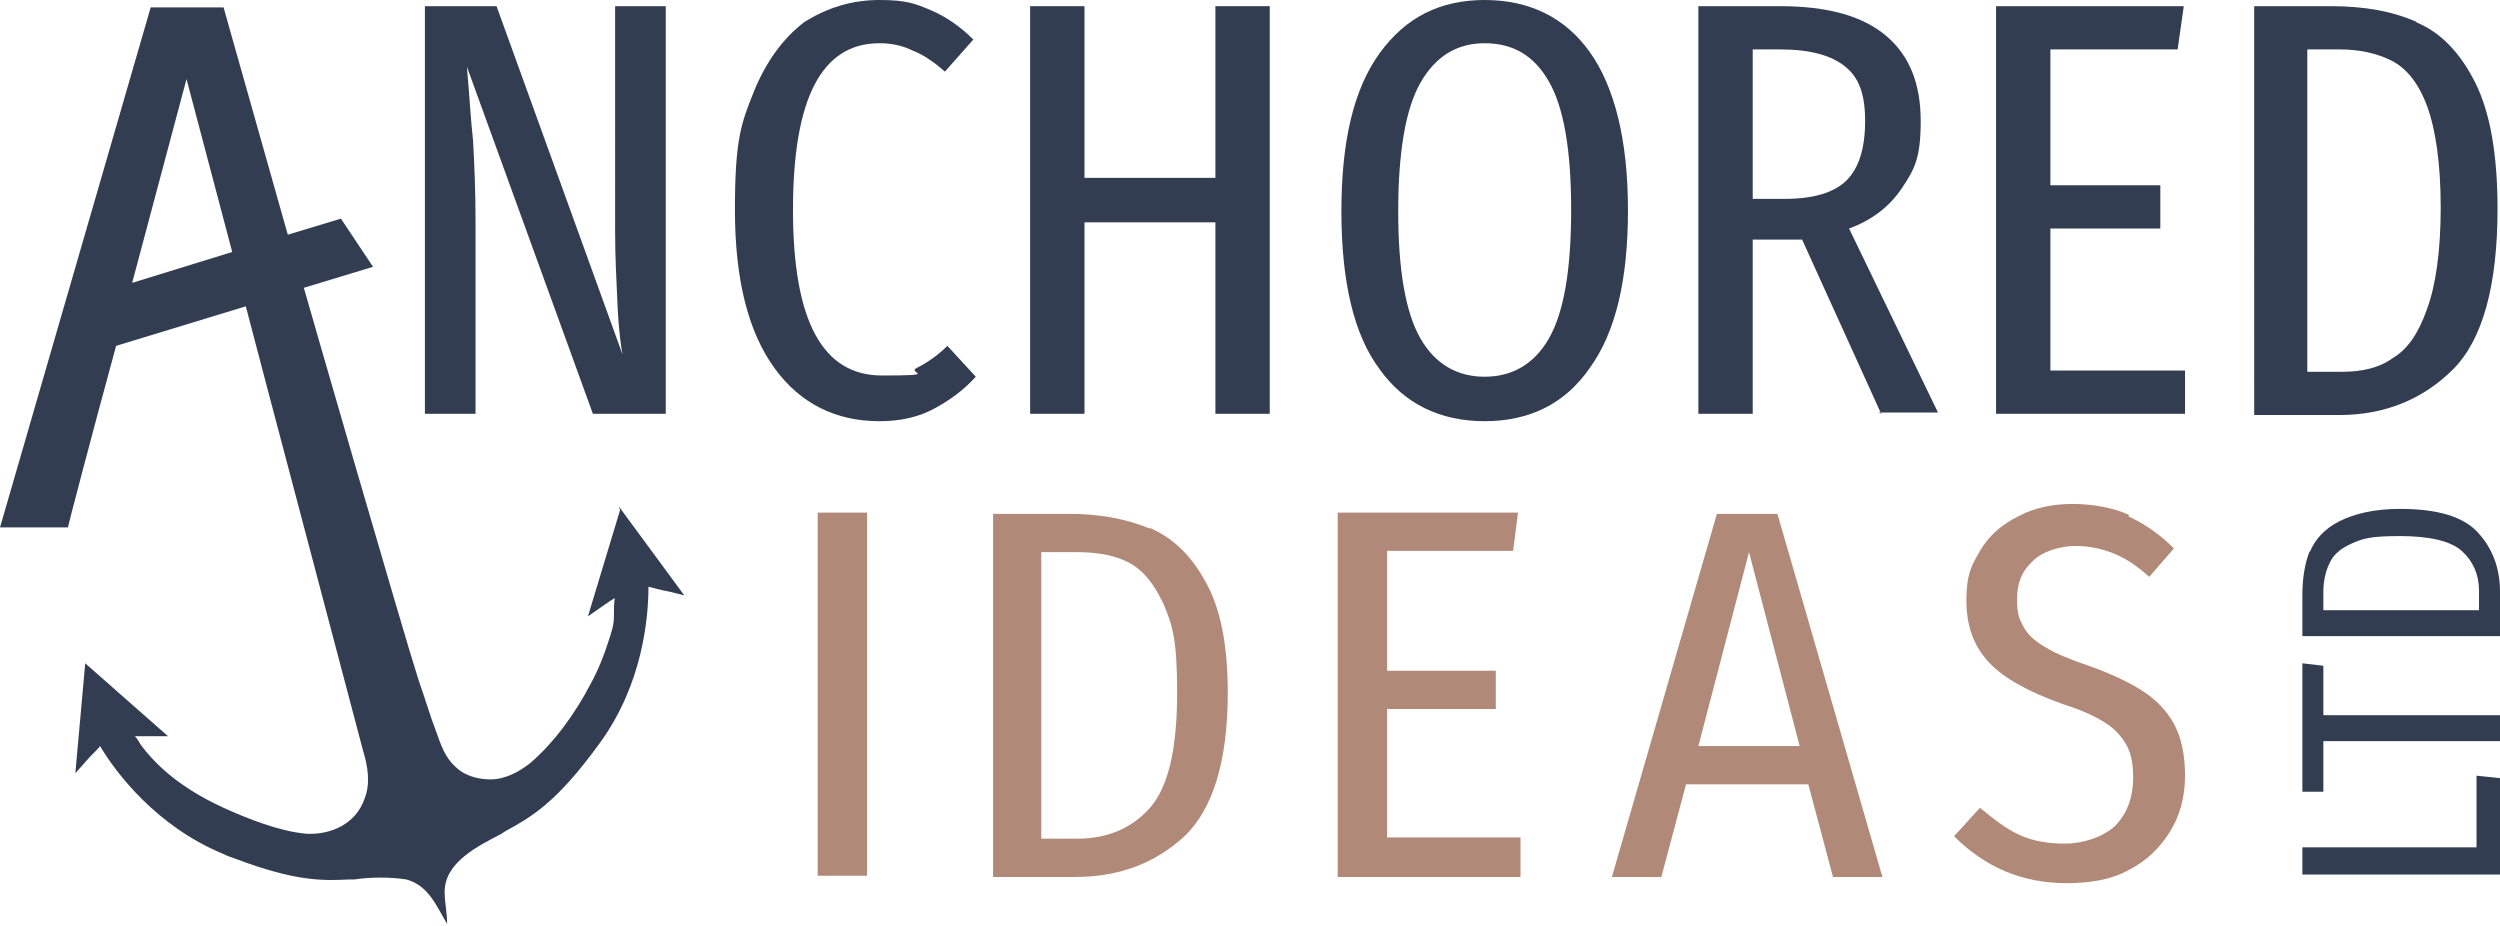
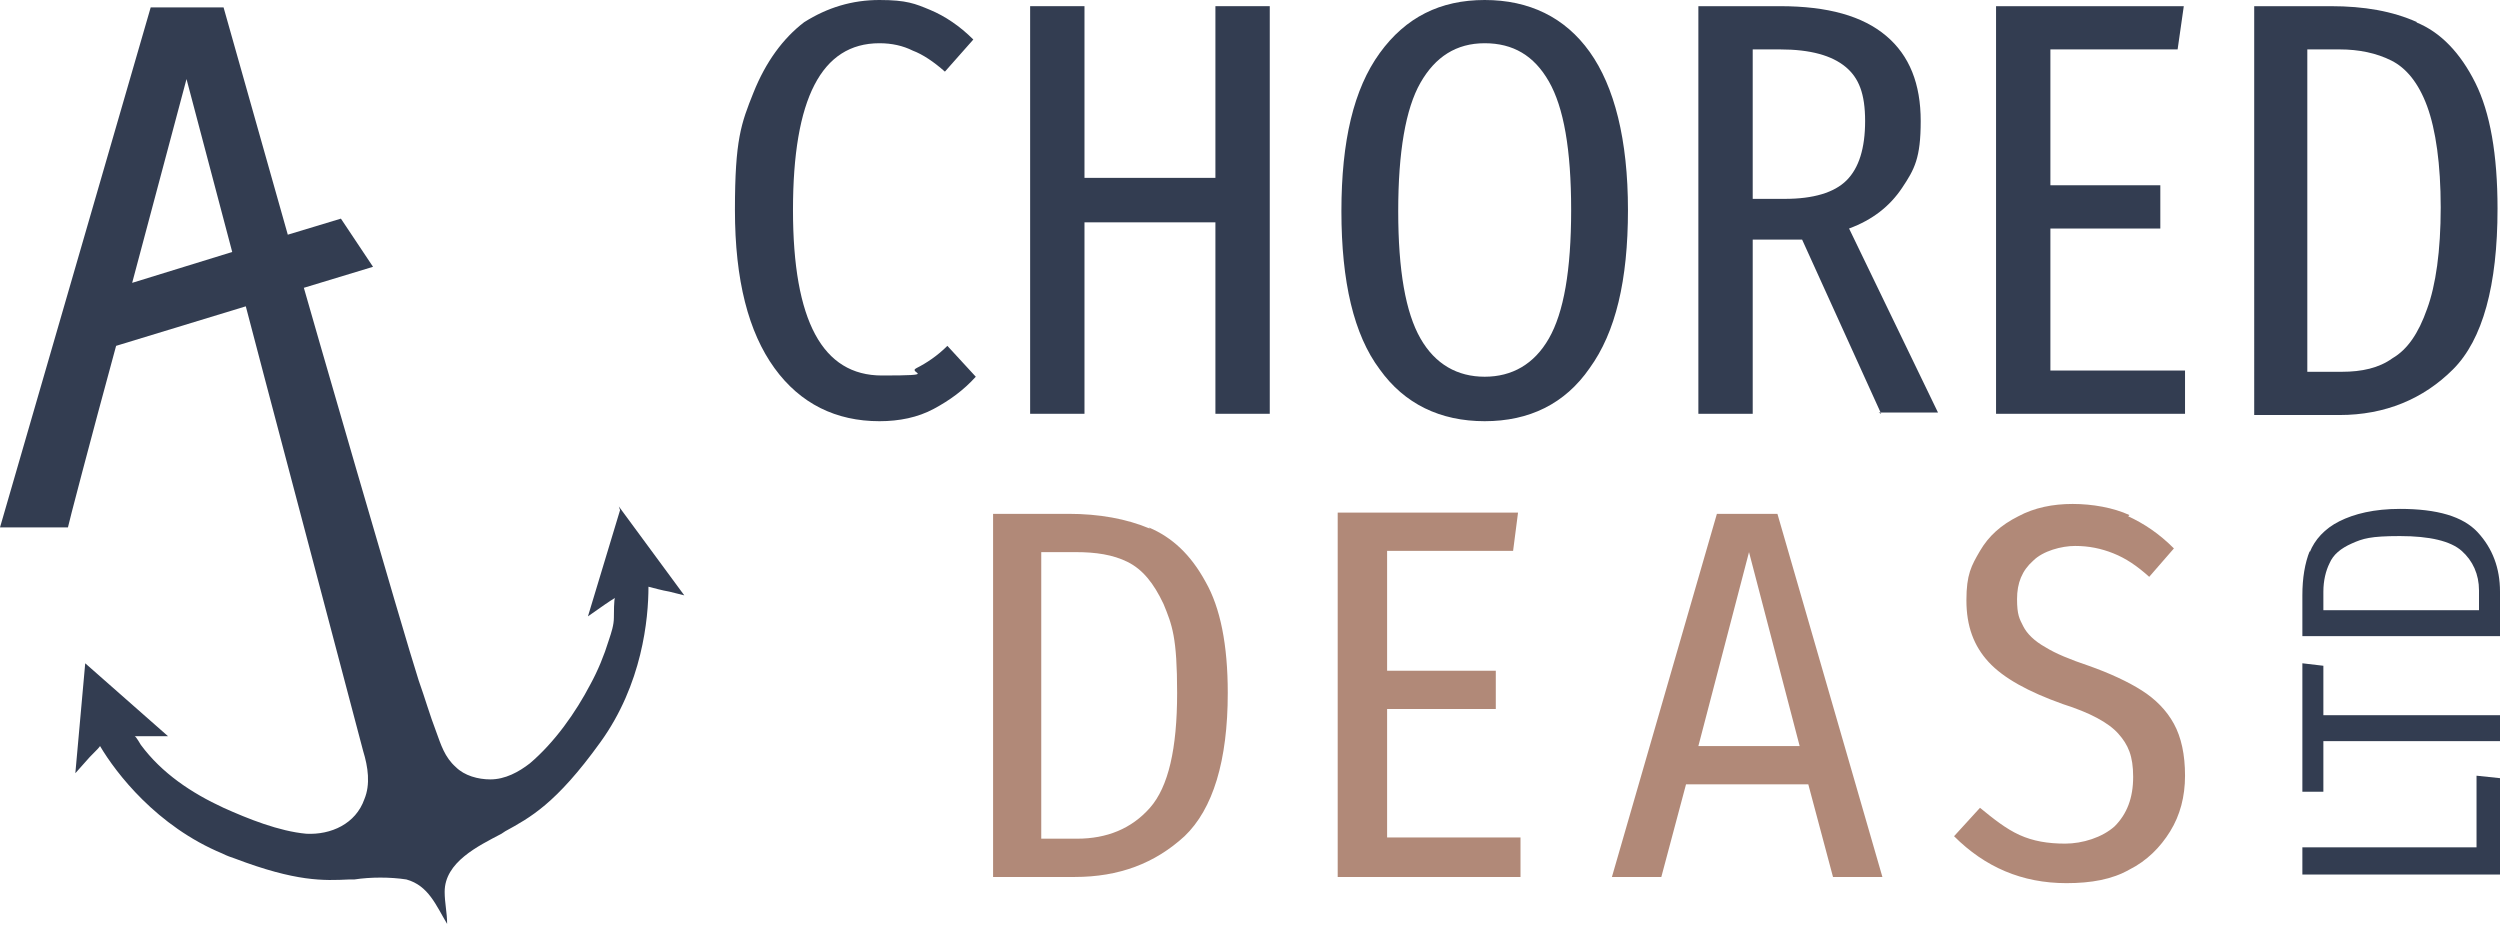
<svg xmlns="http://www.w3.org/2000/svg" id="Layer_1" viewBox="0 0 202.4 75">
  <defs>
    <style>      .st0 {        fill: none;      }      .st1 {        fill: #b18978;      }      .st2 {        fill: #333d51;      }      .st3 {        clip-path: url(#clippath);      }    </style>
    <clipPath id="clippath">
      <rect class="st0" y="0" width="202.4" height="75" />
    </clipPath>
  </defs>
-   <rect class="st1" x="66.2" y="41.5" width="4" height="29.4" />
  <g class="st3">
    <path class="st1" d="M93,42.7c1.9.8,3.4,2.2,4.6,4.4,1.2,2.1,1.8,5.1,1.8,9,0,5.5-1.2,9.4-3.5,11.6-2.4,2.2-5.3,3.3-8.9,3.3h-6.6v-29.4h6.1c2.5,0,4.7.4,6.6,1.2M84.3,44.7v23.2h2.9c2.4,0,4.4-.8,5.9-2.5,1.5-1.7,2.2-4.8,2.2-9.3s-.4-5.5-1.1-7.2c-.8-1.7-1.7-2.8-2.9-3.4-1.2-.6-2.6-.8-4.2-.8h-2.7Z" />
    <polygon class="st1" points="122.9 41.5 122.5 44.6 112.3 44.6 112.3 54.3 121.1 54.3 121.1 57.4 112.3 57.4 112.3 67.8 123.1 67.8 123.1 71 108.3 71 108.3 41.5 122.9 41.5" />
    <path class="st1" d="M148.4,71l-2-7.5h-9.9l-2,7.5h-4l8.5-29.4h4.9l8.5,29.4h-4.1ZM137.4,60.4h8.3l-4.1-15.7-4.1,15.7Z" />
    <path class="st1" d="M172.3,41.8c1.3.6,2.5,1.4,3.7,2.6l-2,2.3c-1-.9-1.9-1.5-2.9-1.9-1-.4-2-.6-3.1-.6s-2.6.4-3.4,1.2c-.9.8-1.3,1.8-1.3,3.1s.2,1.6.5,2.2c.3.6.9,1.2,1.8,1.7.8.5,2,1,3.5,1.5,1.7.6,3.2,1.3,4.3,2,1.1.7,2,1.6,2.6,2.7.6,1.1.9,2.5.9,4.2s-.4,3.2-1.2,4.5c-.8,1.3-1.9,2.4-3.3,3.1-1.4.8-3.1,1.1-5.1,1.1-3.6,0-6.6-1.3-9.1-3.8l2.1-2.3c1.1.9,2.1,1.7,3.2,2.2,1.1.5,2.3.7,3.7.7s3-.5,4-1.4c1-1,1.5-2.3,1.5-4s-.4-2.6-1.2-3.5c-.8-.9-2.3-1.7-4.5-2.4-2.8-1-4.8-2.1-6-3.4-1.2-1.3-1.8-2.9-1.8-5s.4-2.8,1.1-4c.7-1.2,1.7-2.1,3.1-2.8,1.3-.7,2.8-1,4.4-1s3.3.3,4.6.9" />
    <polygon class="st2" points="186.4 68.6 200.5 68.6 200.5 62.8 202.4 63 202.4 70.8 186.4 70.8 186.4 68.6" />
    <polygon class="st2" points="186.4 53.7 188.1 53.9 188.1 57.9 202.4 57.9 202.4 60 188.1 60 188.1 64.1 186.4 64.1 186.4 53.7" />
    <path class="st2" d="M187,44.7c.4-1,1.2-1.9,2.4-2.5,1.2-.6,2.8-1,4.9-1,3,0,5.1.6,6.3,1.9,1.2,1.3,1.8,2.9,1.8,4.8v3.6h-16v-3.3c0-1.4.2-2.6.6-3.6M188.1,49.4h12.6v-1.6c0-1.3-.5-2.4-1.4-3.2-.9-.8-2.6-1.2-5-1.2s-3,.2-3.9.6c-.9.4-1.5.9-1.8,1.6-.3.6-.5,1.4-.5,2.3v1.5Z" />
    <path class="st2" d="M50.2,41.3l-2.6,8.6,1-.7s.7-.5,1.2-.8c-.1,0-.1,1.4-.1,1.6,0,.6-.2,1.2-.4,1.8-.4,1.3-.9,2.5-1.5,3.6-1.2,2.3-2.9,4.7-4.9,6.4-.9.7-2,1.3-3.2,1.3-1,0-2.1-.3-2.8-1-.9-.8-1.2-1.8-1.6-2.9-.5-1.3-.9-2.7-1.4-4.1-1.2-3.7-9.2-31.4-9.3-31.8l5.6-1.7-2.6-3.9-4.3,1.3L18.1.6h-5.9L0,42.7h5.5c0-.1,1.8-7,3.9-14.7l10.5-3.2c.4,1.6,8.8,33.3,9.5,36,.4,1.3.6,2.7.1,3.9-.7,2-2.7,2.9-4.7,2.8-2.2-.2-4.7-1.2-6.7-2.1-2.6-1.2-5-2.8-6.7-5.1,0,0-.4-.7-.5-.7.6,0,1.5,0,1.5,0h1.2c0,0-6.7-5.9-6.7-5.9l-.8,8.9.8-.9c.5-.6,1-1,1.2-1.3,1.3,2.2,4.6,6.5,9.9,8.7.4.2.7.3,1,.4,5,1.9,7.2,1.8,9.3,1.7h.4c1.3-.2,2.9-.2,4.2,0,1.8.5,2.4,2.1,3.3,3.6,0-.9-.2-1.7-.2-2.6,0-2.4,2.7-3.7,4.6-4.7l.3-.2c2-1.1,4.1-2.2,7.7-7.2,3.4-4.7,3.9-10,3.9-12.6.4.1,1.1.3,1.7.4l1.2.3-5.3-7.2ZM15.1,6.4l3.7,14-8.1,2.5L15.1,6.4Z" />
-     <path class="st2" d="M53.8,33.5h-5.8l-10.2-28.1c.2,2.2.3,4.2.5,6,.1,1.8.2,4,.2,6.6v15.5h-4.1V.5h5.8l10.2,28.2c-.1-.5-.3-1.8-.4-3.9-.1-2.1-.2-4.1-.2-6V.5h4.1v33Z" />
    <path class="st2" d="M75.3.8c1.2.5,2.4,1.3,3.5,2.4l-2.3,2.6c-.9-.8-1.8-1.4-2.6-1.7-.8-.4-1.7-.6-2.7-.6-4.7,0-7,4.5-7,13.5s2.4,13.4,7.2,13.4,2-.2,2.8-.6c.8-.4,1.7-1,2.5-1.8l2.3,2.5c-1,1.1-2.1,1.9-3.4,2.6-1.3.7-2.8,1-4.4,1-3.5,0-6.4-1.4-8.5-4.3-2.1-2.9-3.2-7.1-3.2-12.8s.5-7,1.5-9.5c1-2.5,2.4-4.4,4.1-5.7C67,.6,69,0,71.2,0s2.9.3,4.1.8" />
    <polygon class="st2" points="98.4 33.5 98.4 18 87.8 18 87.8 33.5 83.4 33.5 83.4 .5 87.8 .5 87.8 14.4 98.4 14.4 98.4 .5 102.8 .5 102.8 33.5 98.4 33.5" />
    <path class="st2" d="M128.7,4.2c2,2.8,3.1,7.1,3.1,12.8s-1,9.9-3.1,12.8c-2,2.9-4.9,4.3-8.5,4.3s-6.5-1.4-8.5-4.2c-2.1-2.8-3.1-7.1-3.1-12.8s1-9.9,3.1-12.8c2.1-2.9,4.9-4.3,8.5-4.3s6.5,1.4,8.5,4.2M115,6.7c-1.2,2.1-1.8,5.6-1.8,10.4s.6,8.2,1.8,10.3c1.2,2.1,3,3.1,5.2,3.1s4-1,5.2-3.1c1.2-2.1,1.8-5.5,1.8-10.4s-.6-8.3-1.8-10.4c-1.2-2.1-2.9-3.1-5.2-3.1s-4,1.1-5.2,3.2" />
    <path class="st2" d="M152.3,33.5l-6.4-14.1c-.2,0-.6,0-1,0h-3v14.1h-4.4V.5h6.6c3.9,0,6.7.8,8.6,2.4,1.9,1.6,2.8,3.9,2.8,6.9s-.5,3.9-1.5,5.4c-1,1.5-2.4,2.6-4.3,3.3l7.2,14.9h-4.8ZM149.5,14.6c1-1,1.5-2.6,1.5-4.8s-.5-3.5-1.6-4.4c-1.1-.9-2.8-1.4-5.3-1.4h-2.2v12.1h2.6c2.3,0,4-.5,5-1.5" />
    <polygon class="st2" points="176.8 .5 176.3 4 166 4 166 15 174.9 15 174.9 18.5 166 18.5 166 30 176.9 30 176.9 33.5 161.6 33.5 161.6 .5 176.8 .5" />
    <path class="st2" d="M195.6,1.8c2,.8,3.6,2.5,4.8,4.9,1.2,2.4,1.8,5.8,1.8,10.2,0,6.2-1.2,10.6-3.6,13-2.4,2.4-5.5,3.7-9.2,3.7h-6.9V.5h6.2c2.7,0,5,.4,7,1.3M186.8,4v26.1h2.8c1.6,0,3-.3,4.1-1.1,1.2-.7,2.1-2,2.8-4,.7-1.9,1.1-4.7,1.1-8.2s-.4-6.3-1.1-8.2c-.7-1.9-1.7-3.1-2.9-3.7-1.2-.6-2.6-.9-4.2-.9h-2.6Z" />
  </g>
</svg>